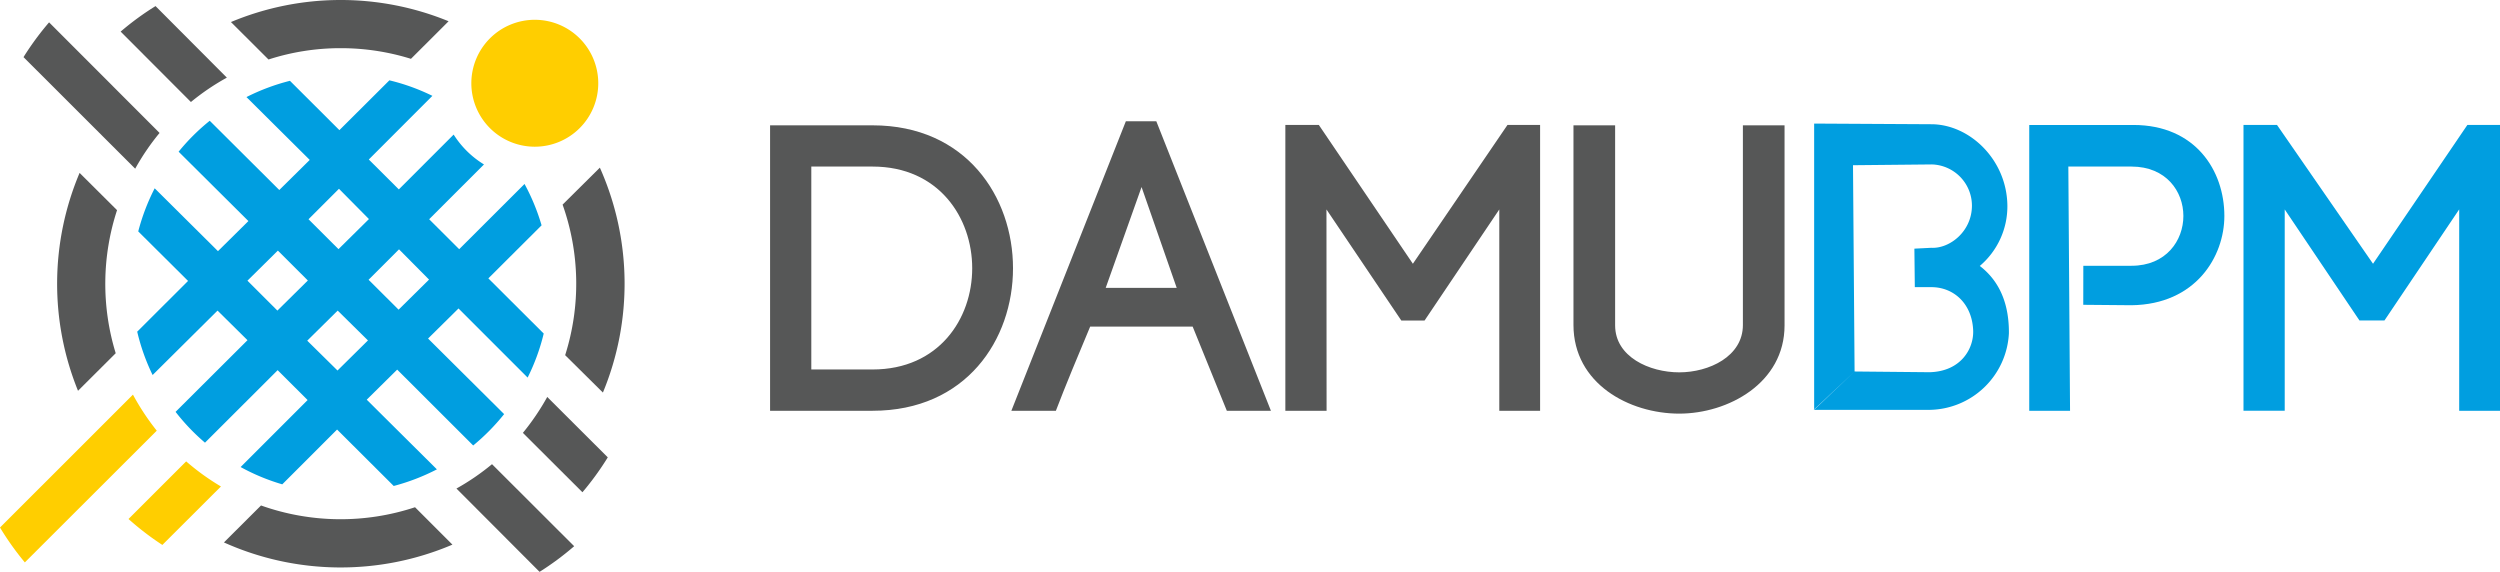
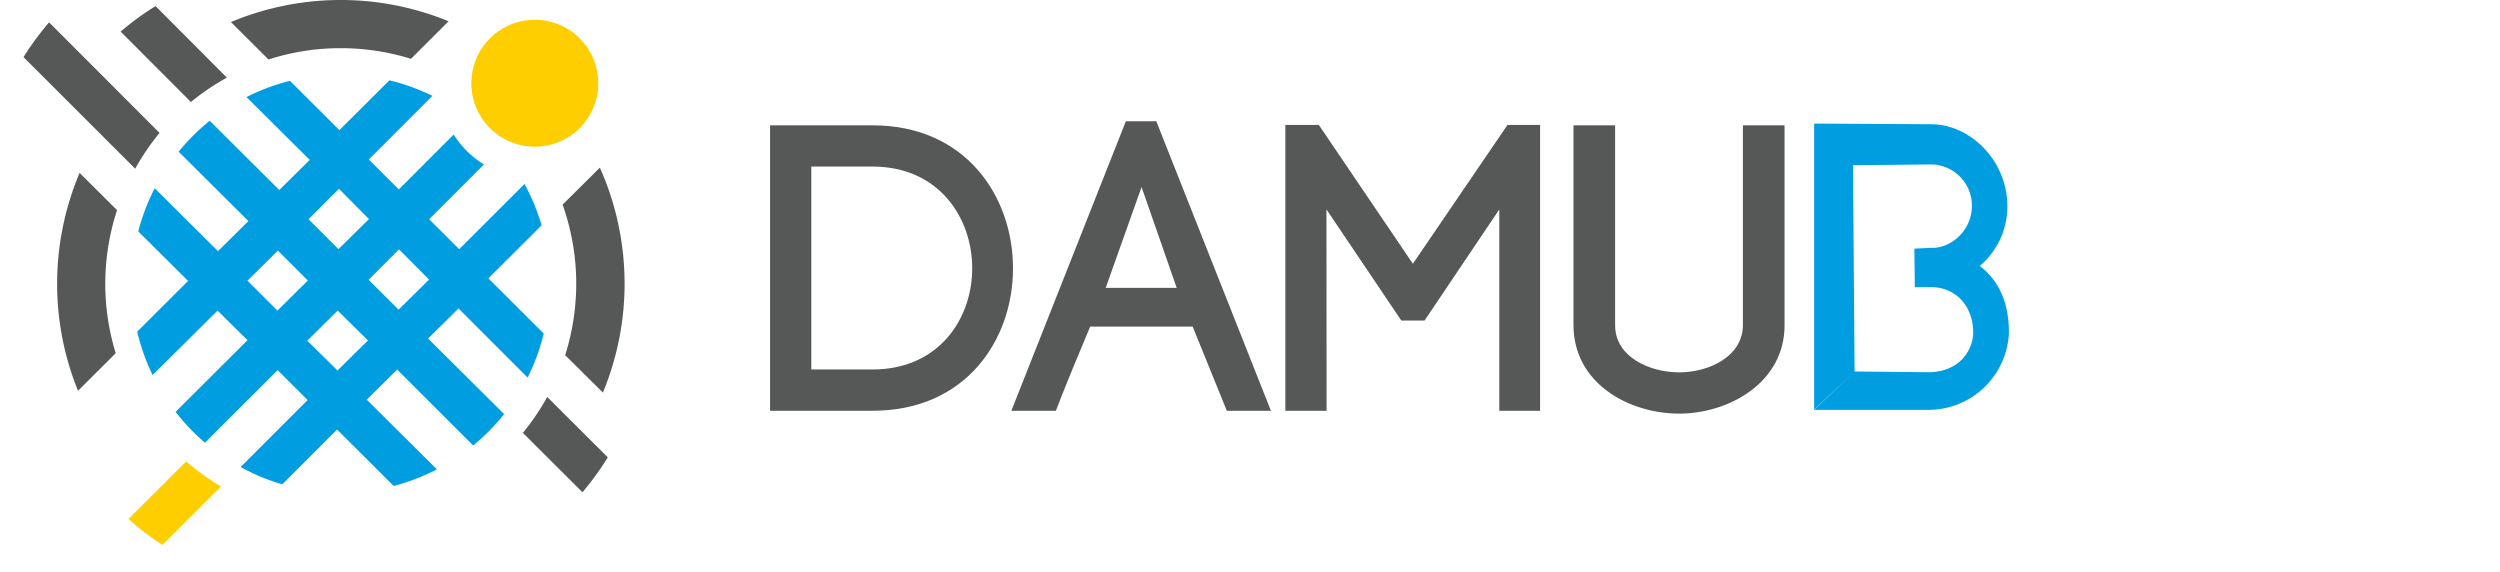
<svg xmlns="http://www.w3.org/2000/svg" viewBox="0 0 410.51 93.9">
  <defs>
    <style>.cls-1{fill:#565757;}.cls-1,.cls-2,.cls-3{fill-rule:evenodd;}.cls-2{fill:#009ee0;}.cls-3{fill:#ffce00;}</style>
  </defs>
  <g id="Слой_2" data-name="Слой 2">
    <g id="svg33">
      <g id="Layer1001">
        <path id="path2" class="cls-1" d="M133.22,60.67V27.35h10.06c10.86,0,16.36,8.38,16.36,16.7s-5.5,16.62-16.36,16.62Zm-6.77-40.09V67.45h16.83c15.35,0,23.06-11.67,23.06-23.4s-7.71-23.47-23.06-23.47Zm61,10.13,5.77,16.56H181.56Zm14,36.74h7.24L189.87,19.91h-5L166.07,67.45h7.31c1.48-3.89,3.82-9.52,5.63-13.82h16.83Zm16.36-33.06L230.1,52.63h3.82l12.27-18.24V67.45h6.7V20.52h-5.36L232,43.31,216.56,20.52h-5.5V67.45h6.77Zm57.93,33.53c8,0,17.29-5,17.29-14.49V20.58h-6.84V53.37c0,5.16-5.56,7.77-10.45,7.77s-10.53-2.54-10.53-7.71V20.58h-6.84V53.37C258.39,63,267.51,67.92,275.76,67.92Z" />
-         <path id="path4" class="cls-2" d="M342.08,50.05l7.92.07c10.56-.13,15.25-8,15.25-14.66,0-7.44-4.75-14.94-14.94-14.94h-17.1V67.45h6.7l-.28-40.1H350c5.7,0,8.52,4.09,8.52,8.11s-2.82,8.18-8.52,8.18h-7.91Zm33.08-15.66,12.27,18.23h4.11l12.27-18.24V67.45h6.7V20.52h-5.36L389.66,43.31l-15.77-22.8h-5.5V67.44h6.77Z" />
      </g>
      <g id="Layer1002">
        <path id="path7" class="cls-1" d="M31.35,16.75a38.42,38.42,0,0,1,5.9-4L25.54,1a46.22,46.22,0,0,0-5.73,4.19Z" />
        <path id="path9" class="cls-1" d="M22.2,27.7a38.43,38.43,0,0,1,4-5.87L8.06,3.67a47.12,47.12,0,0,0-4.2,5.71Z" />
        <path id="path11" class="cls-1" d="M19,58a38.84,38.84,0,0,1,.22-23.49l-6.15-6.12a46.75,46.75,0,0,0-.26,35.78Z" />
-         <path id="path13" class="cls-3" d="M25.74,70.72a39.62,39.62,0,0,1-3.91-5.92L0,86.62a46.44,46.44,0,0,0,4.08,5.73Z" />
        <path id="path15" class="cls-3" d="M36.28,79.88a38.71,38.71,0,0,1-5.71-4.12L21.1,85.22a46,46,0,0,0,5.56,4.26Z" />
-         <path id="path17" class="cls-1" d="M68.15,83.29A38.91,38.91,0,0,1,42.86,83l-6.09,6.07a46.77,46.77,0,0,0,37.52.36Z" />
-         <path id="path19" class="cls-1" d="M80.79,76.22a38.72,38.72,0,0,1-5.84,4L88.6,93.9a46.88,46.88,0,0,0,5.68-4.21Z" />
        <path id="path21" class="cls-1" d="M89.86,65.18a39.41,39.41,0,0,1-4,5.9l9.78,9.75A47,47,0,0,0,99.8,75.1Z" />
        <path id="path23" class="cls-1" d="M92.38,33.6a38.75,38.75,0,0,1,.42,24.72L99,64.46a46.7,46.7,0,0,0-.5-36.93Z" />
        <path id="path25" class="cls-1" d="M56,7.91A38.6,38.6,0,0,1,67.48,9.66l6.18-6.17a46.7,46.7,0,0,0-35.74.13l6.17,6.15A38.39,38.39,0,0,1,56,7.91Z" />
        <path id="path27" class="cls-3" d="M80.45,6.3a10.42,10.42,0,1,1,0,14.74,10.42,10.42,0,0,1,0-14.74Z" />
        <path id="path29" class="cls-2" d="M88.93,37l-8.74,8.71,9.09,9.06A33.9,33.9,0,0,1,86.64,62L75.29,50.65l-5,4.94L82.78,68a34.84,34.84,0,0,1-5.08,5.15L65.22,60.69l-5,4.94L71.74,77.07a34.68,34.68,0,0,1-7.09,2.73l-9.3-9.27-9,9a34,34,0,0,1-6.84-2.84l11-11-4.92-4.91L33.66,72.69a34,34,0,0,1-4.83-5.06L40.64,55.86,35.72,51,25.06,61.58a34,34,0,0,1-2.53-7.12l8.35-8.33L22.7,38a34.51,34.51,0,0,1,2.7-7.08L35.79,41.24l5-4.94L29.33,24.91a34.09,34.09,0,0,1,5.11-5.08L45.86,31.2l5-4.94L40.47,15.94a34.37,34.37,0,0,1,7.14-2.67l8.12,8.1,8.21-8.18A33.83,33.83,0,0,1,71,15.74L60.56,26.19l4.93,4.91,9-9a15.76,15.76,0,0,0,2.17,2.7A15.25,15.25,0,0,0,79.47,27l-9,9,4.93,4.92L86.13,30.21A34.39,34.39,0,0,1,88.93,37Zm-33.27-6-5,5,4.92,4.91,5-4.94ZM45.55,51l5-4.94-4.92-4.91-5,4.94Zm9.87,9.84,5-4.94L55.45,51l-5,4.94Zm10.1-19.9-5,5,4.93,4.91,5-4.94Z" />
      </g>
      <path id="path4-5" class="cls-2" d="M314.42,47.15l2.72,0c3.64,0,6.67,2.68,6.86,7.07.14,3-2,6.79-7.19,6.9L304.53,61l-6.72,6.3,19.06,0a13.24,13.24,0,0,0,13-12.58c.05-6.34-2.69-9.44-4.78-11.05a12.83,12.83,0,0,0,4.53-9.9c-.08-7.56-6.19-13.33-12.44-13.37l-19.29-.11,0,47L304.53,61l-.26-33.87L317.2,27a6.78,6.78,0,0,1,6.6,6.75c0,4.27-3.67,7.11-6.69,6.94l-2.76.14Z" />
    </g>
  </g>
</svg>